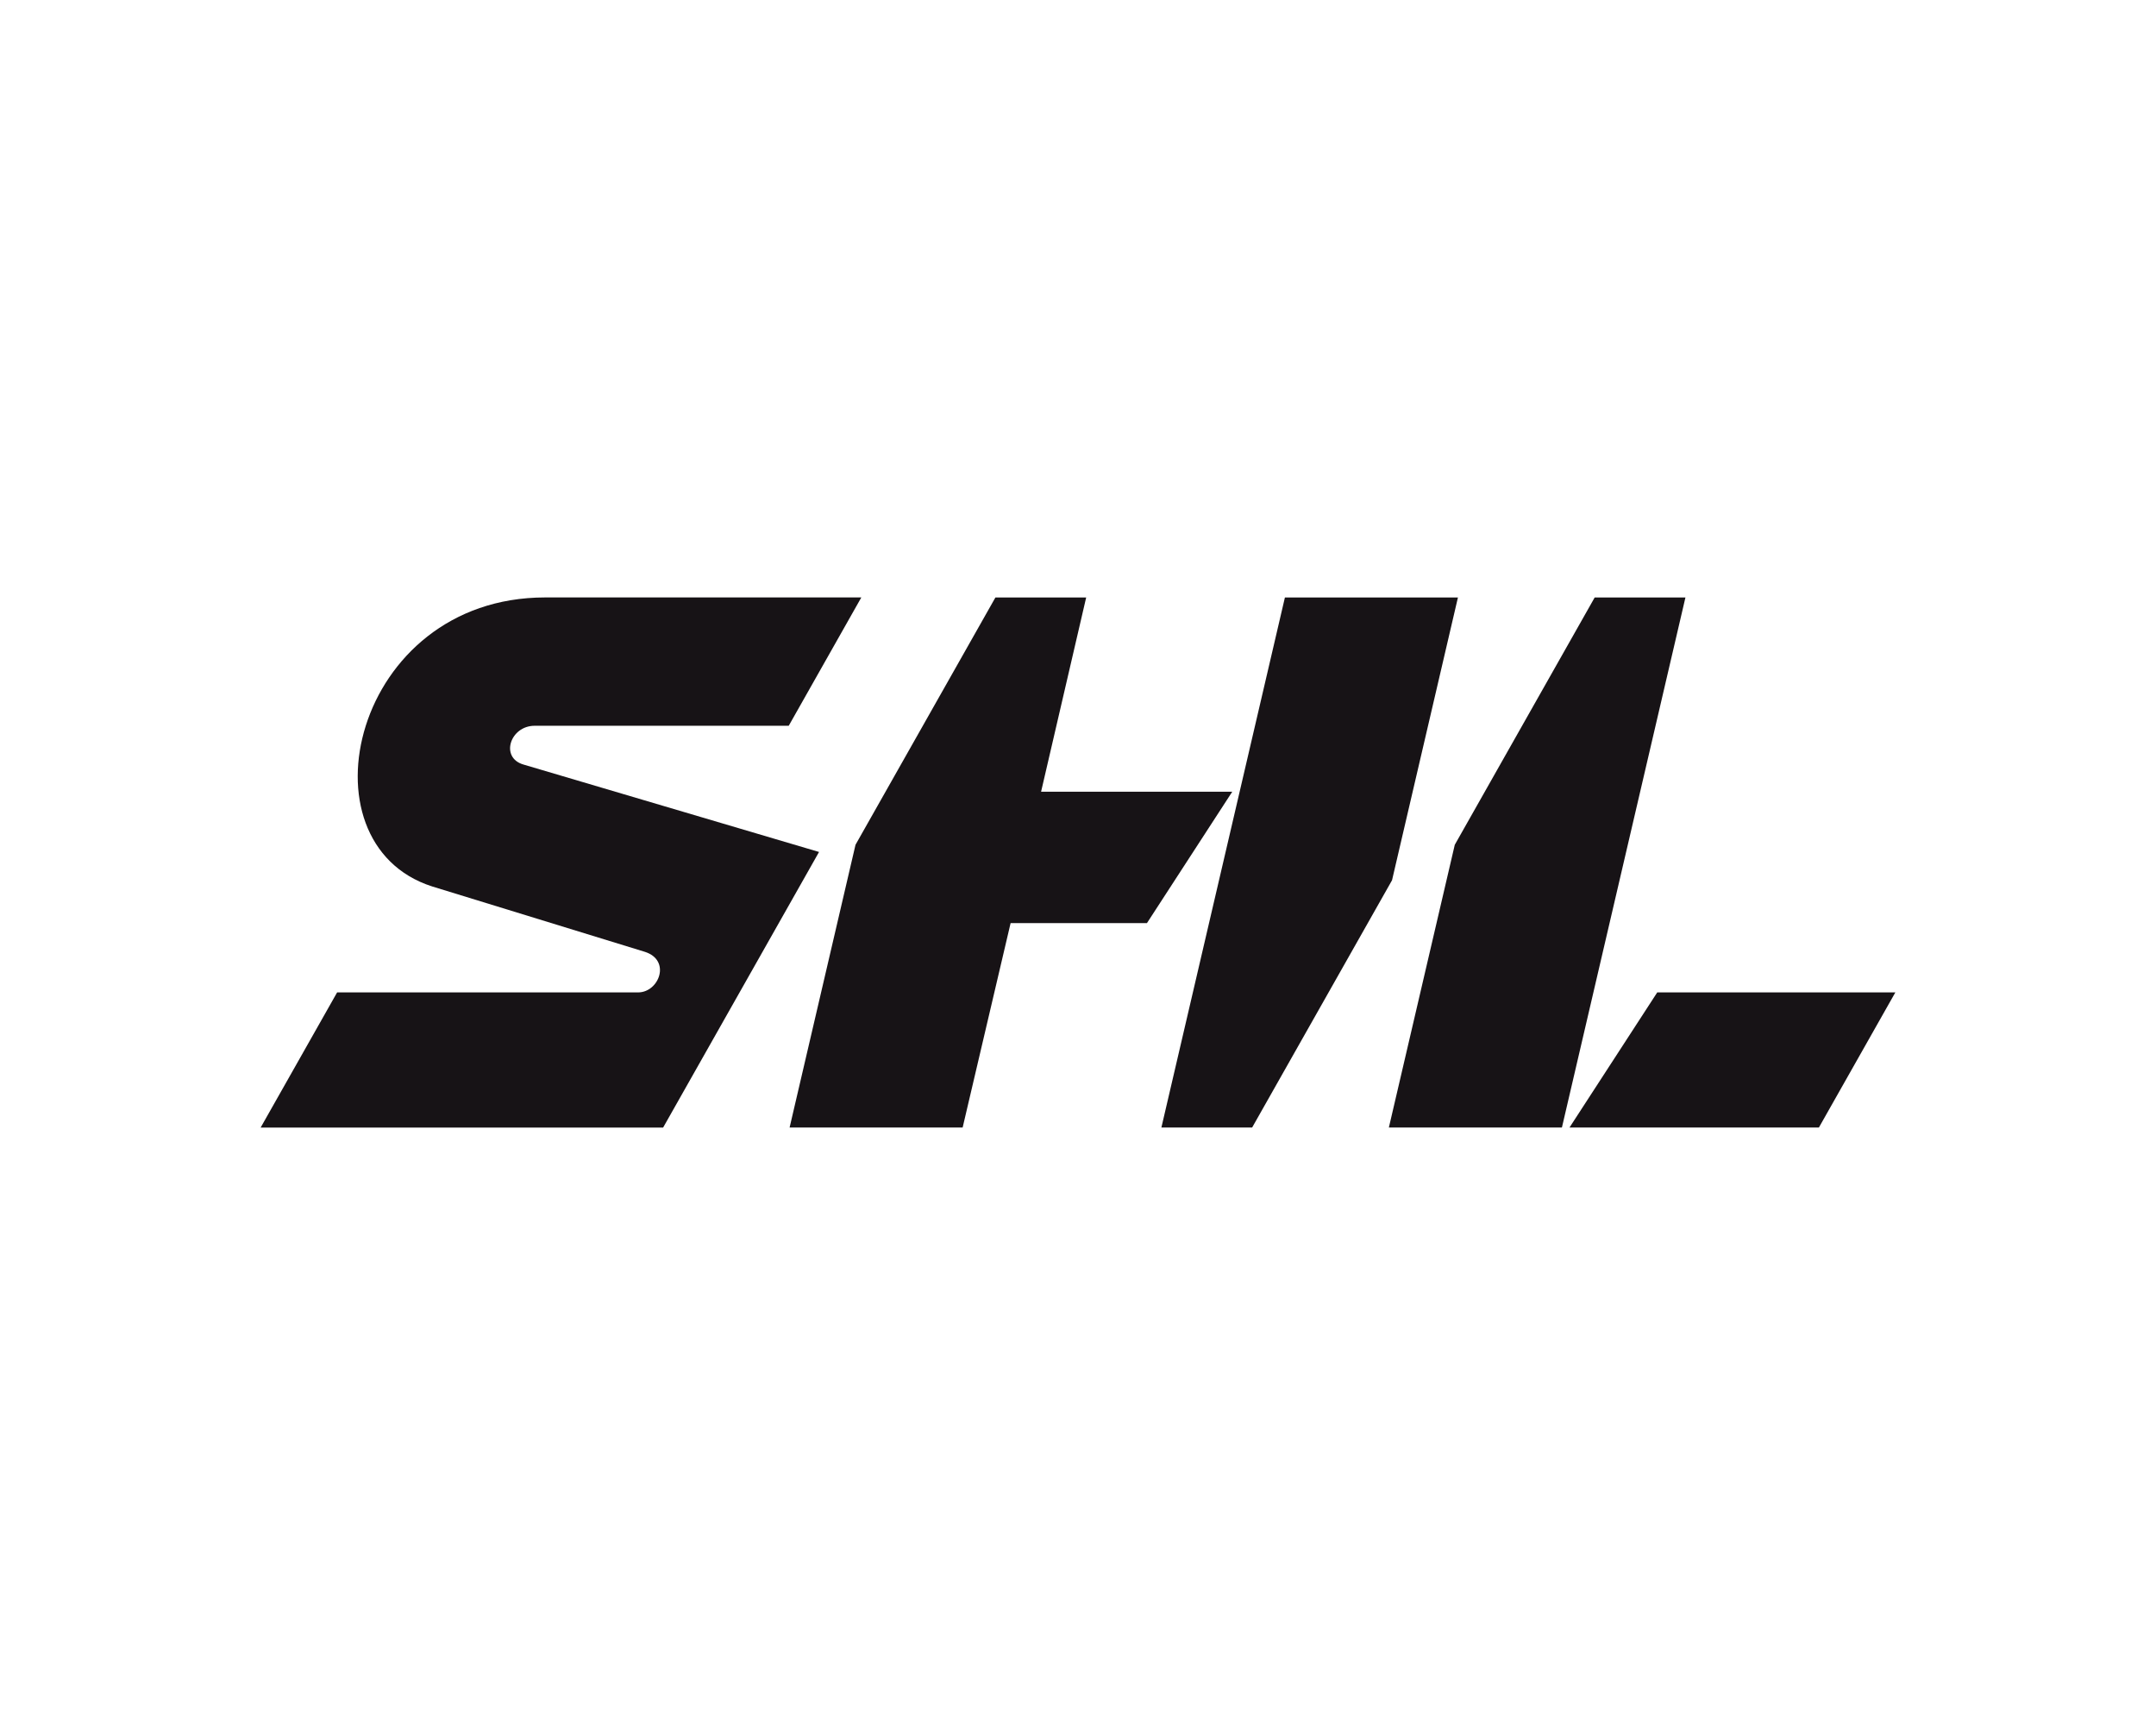
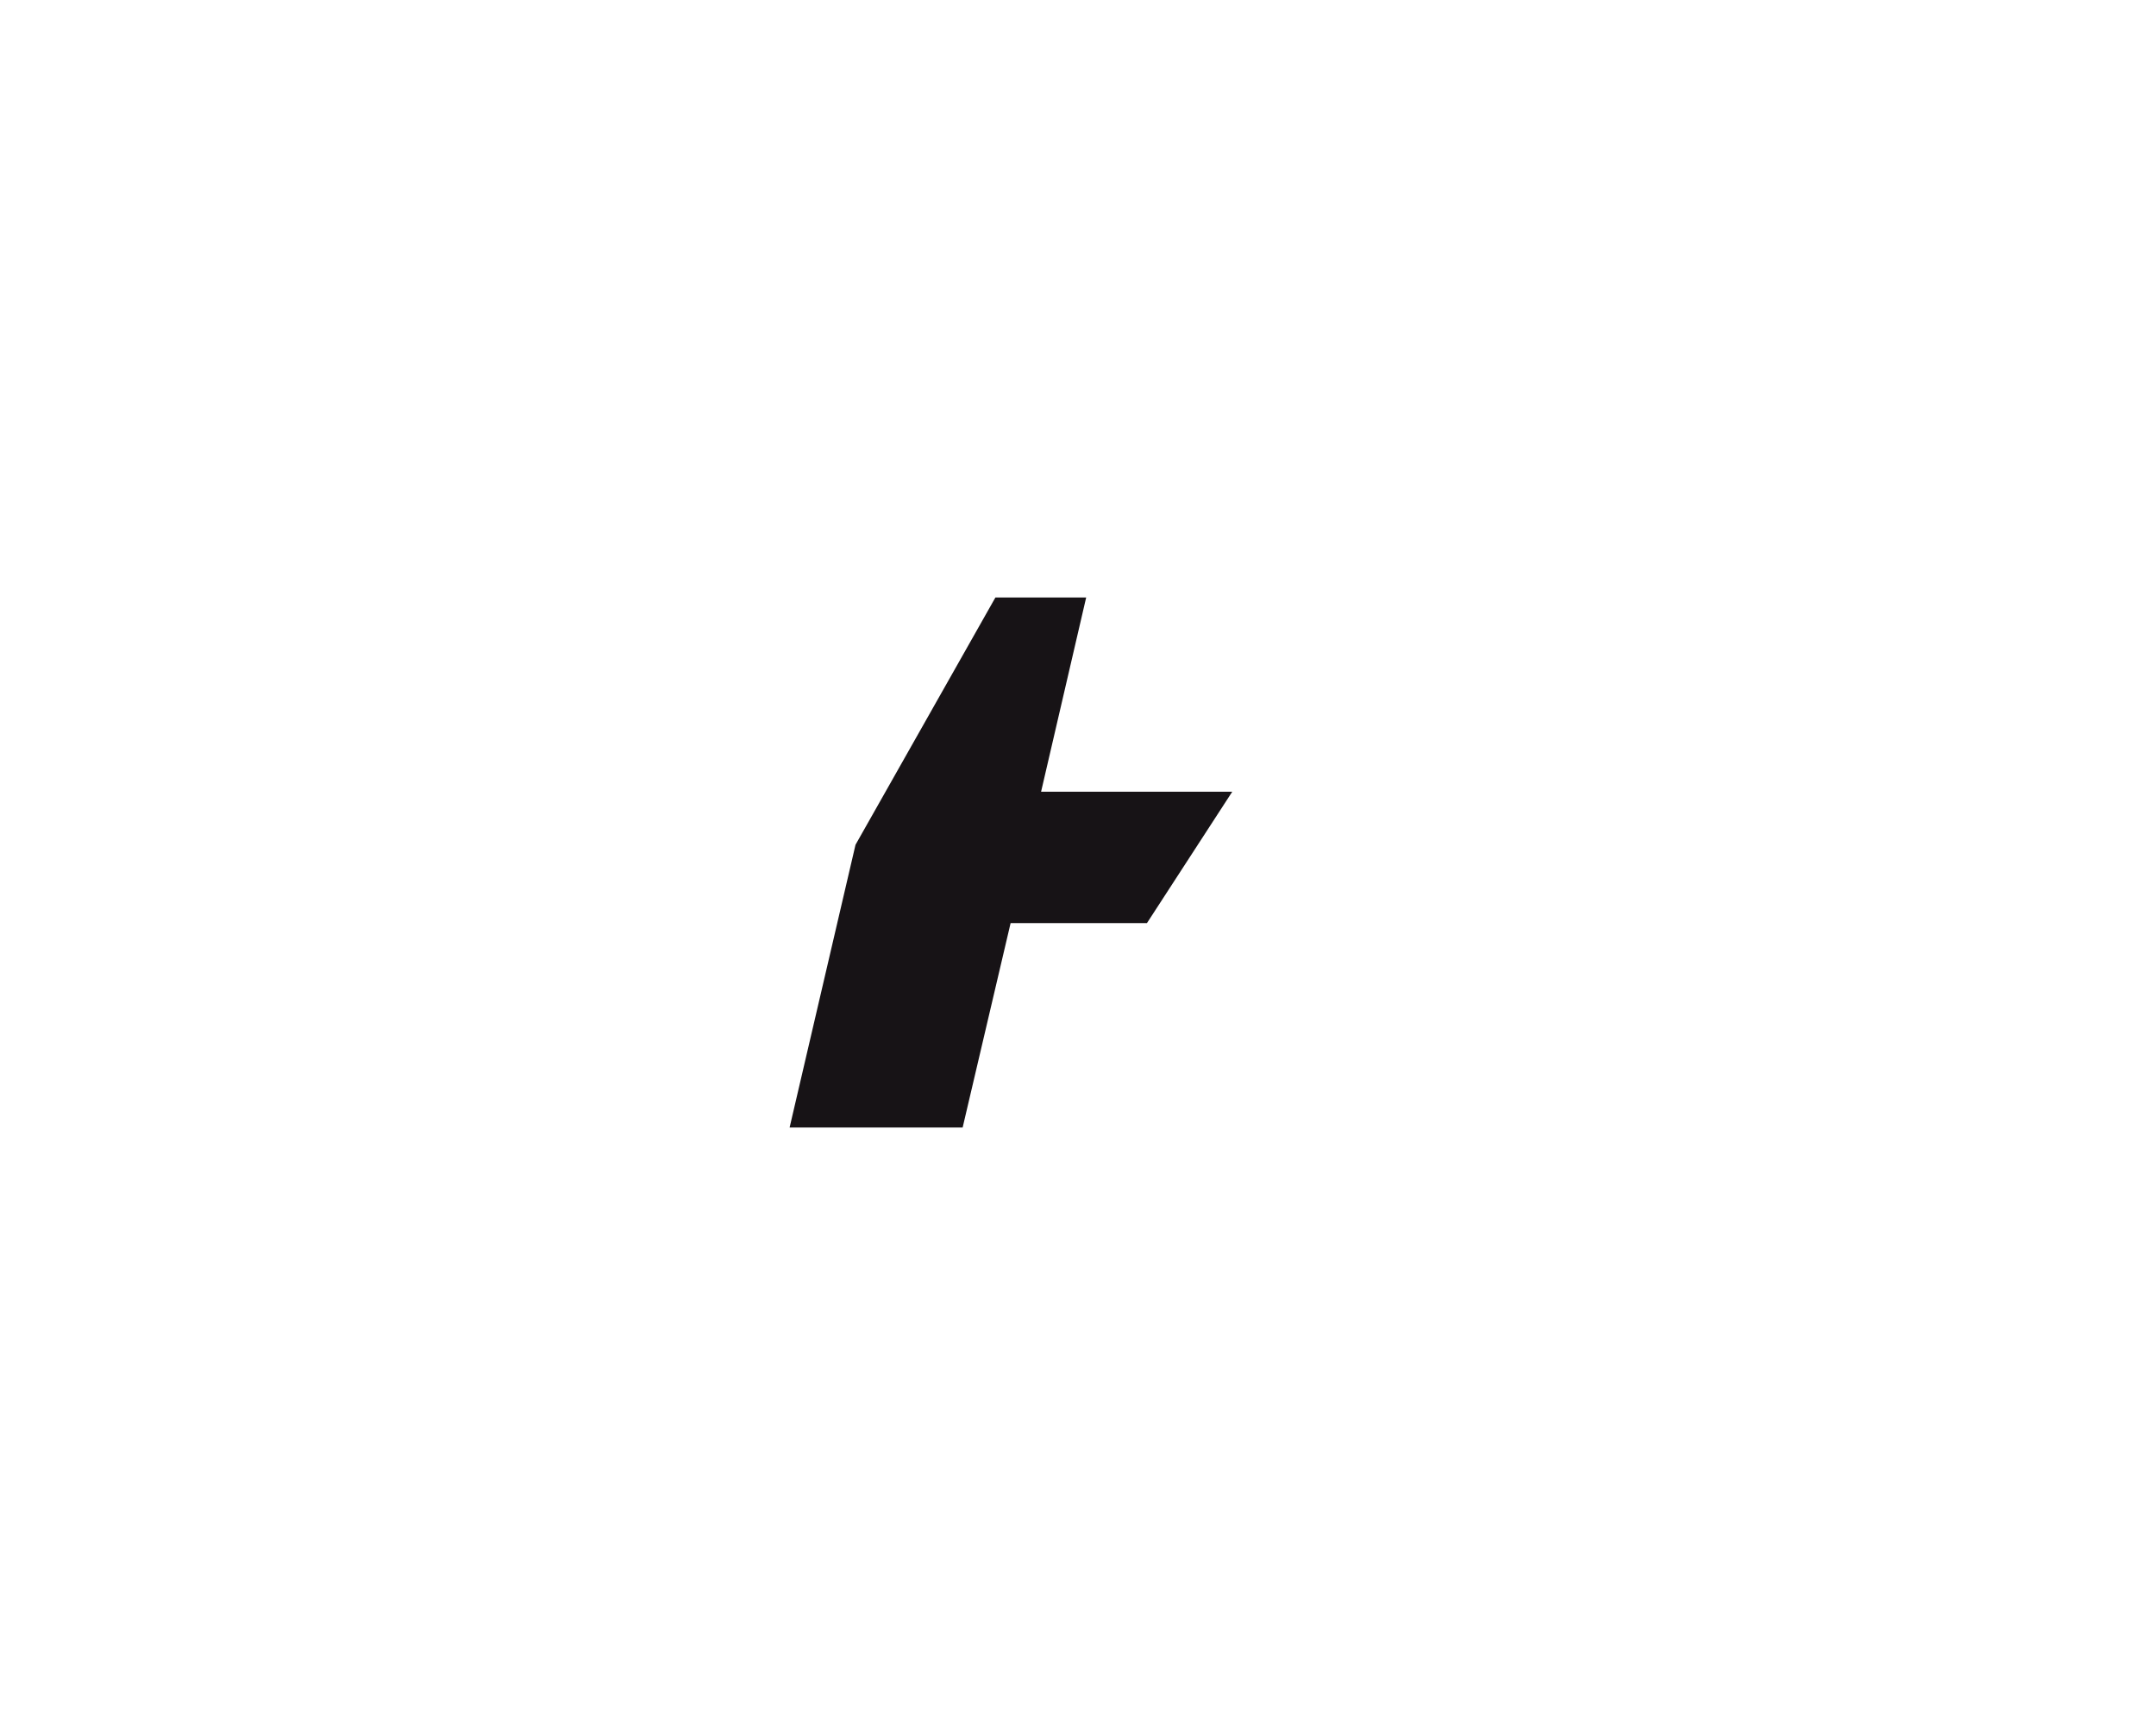
<svg xmlns="http://www.w3.org/2000/svg" version="1.1" x="0px" y="0px" width="250px" height="200px" viewBox="-30.224 -69.268 250 200" overflow="visible" enable-background="new -30.224 -69.268 250 200" xml:space="preserve">
  <defs>
</defs>
-   <polygon fill="#171316" points="154.688,0.006 138.466,28.677 130.823,61.458 150.889,61.458 165.211,0.006 " />
-   <polygon fill="#171316" points="138.832,0.006 118.768,0.006 104.446,61.458 114.969,61.458 131.19,32.789 " />
-   <path fill="#171316" d="M30.464,19.371c-2.739-0.806-1.533-4.492,1.31-4.492h29.46L69.651,0H32.998  c-22.3,0-28.81,28.476-13.113,33.508l24.675,7.584c3.058,0.979,1.641,4.701-0.794,4.701H8.867L0,61.463h46.669l18.079-31.952  L30.464,19.371z" />
-   <polygon fill="#171316" points="161.943,45.793 151.769,61.458 180.688,61.458 189.552,45.793 " />
  <polygon fill="#171316" points="90.495,22.527 95.724,0.006 85.199,0.006 68.977,28.677 61.335,61.458 81.4,61.458 86.961,37.759   102.771,37.759 112.662,22.527 " />
</svg>